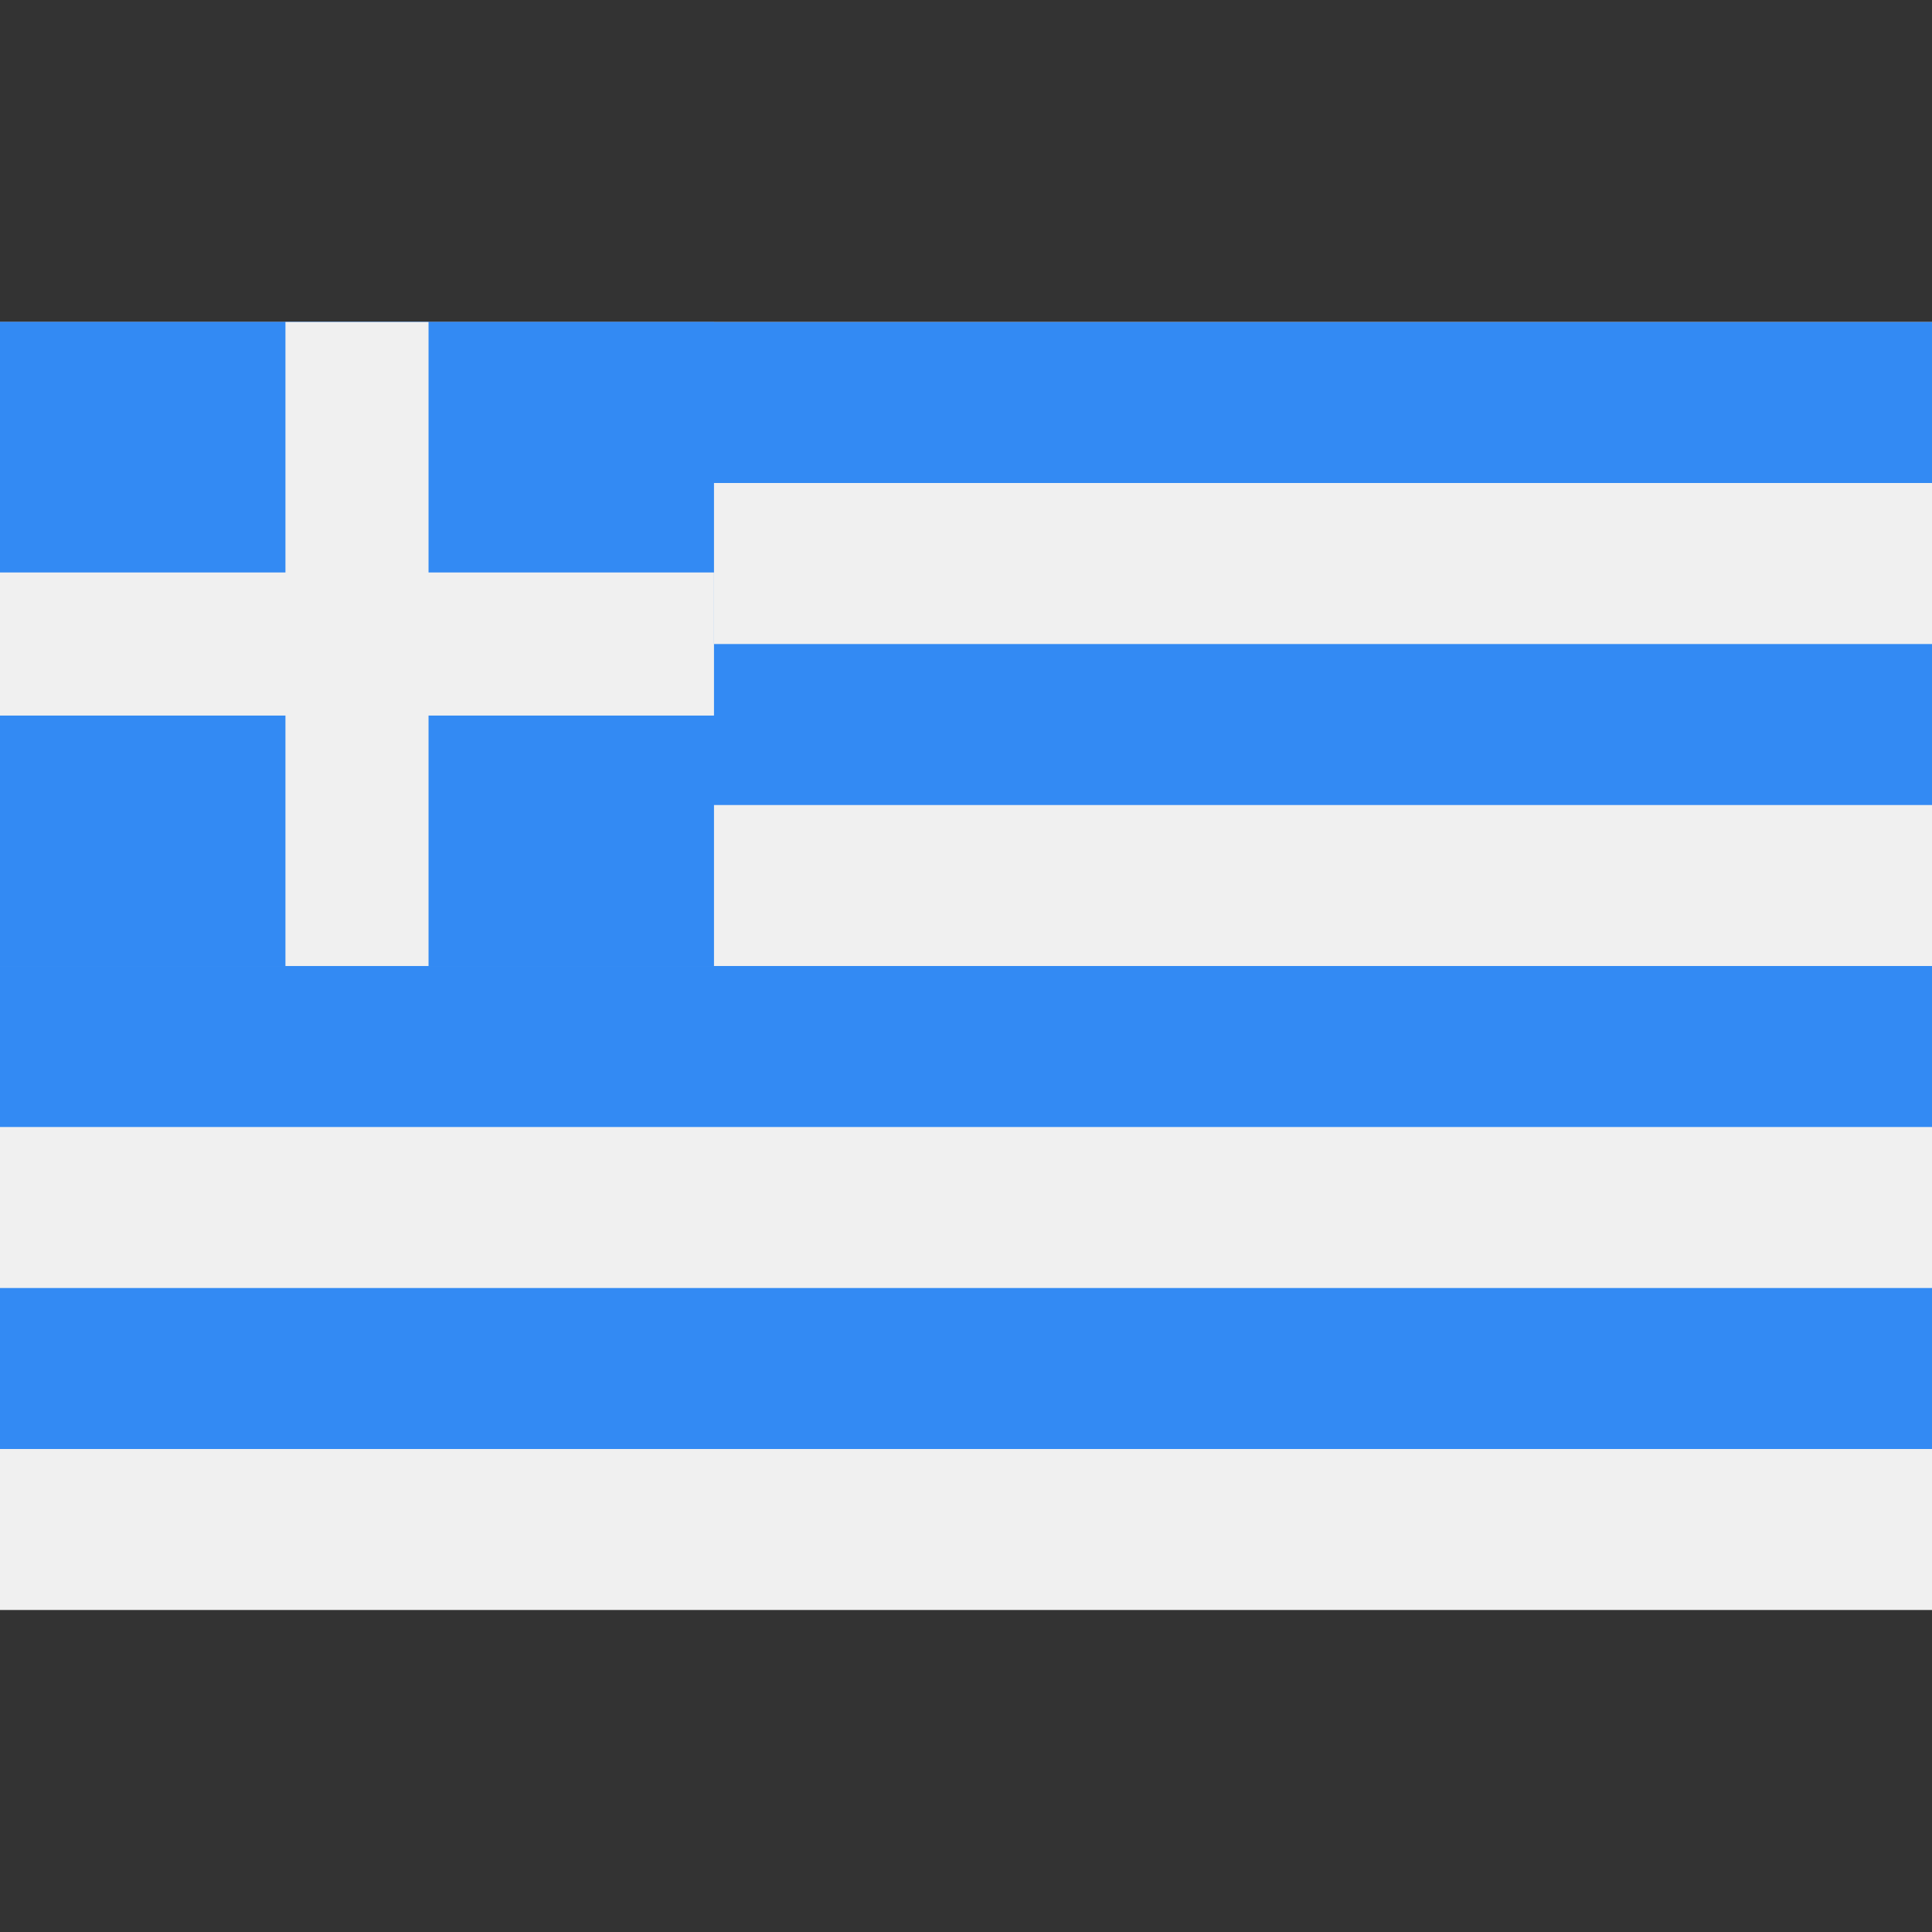
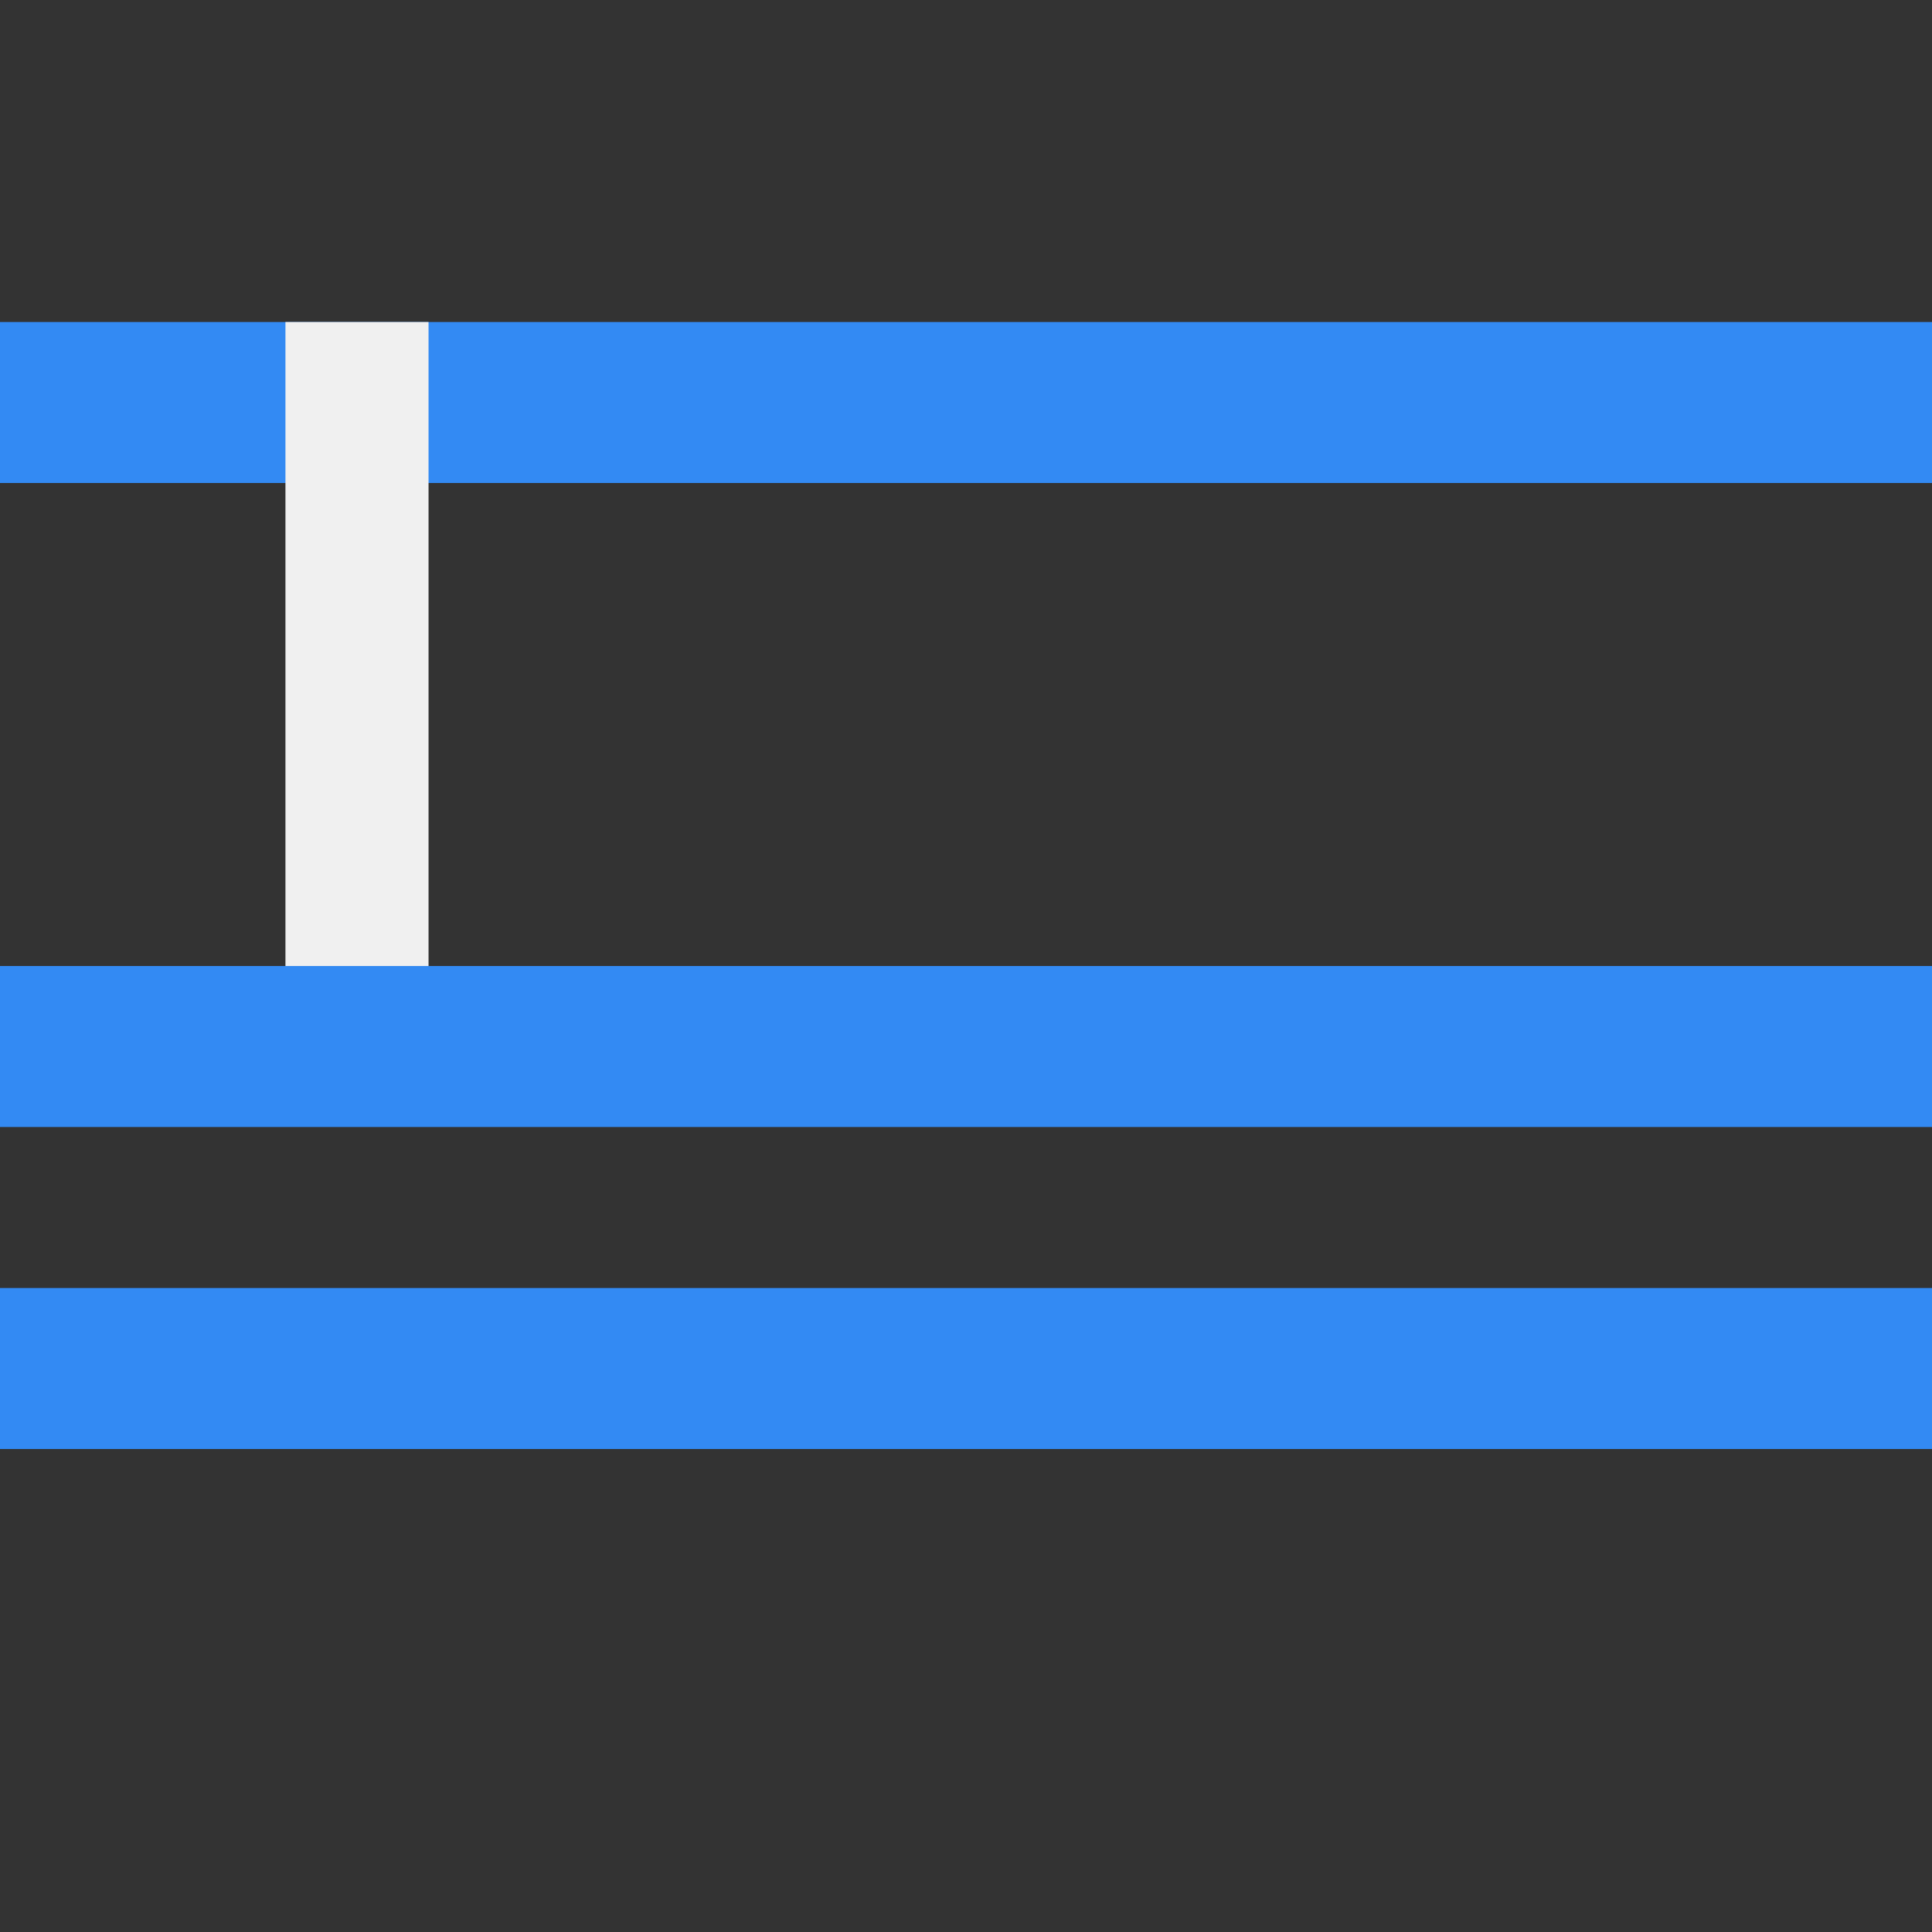
<svg xmlns="http://www.w3.org/2000/svg" version="1.1" id="Capa_1" viewBox="0 0 362.023 362.023" style="enable-background:new 0 0 362.023 362.023;" xml:space="preserve">
  <rect x="0" y="0" width="362.023" height="362.023" fill="#333333" stroke="none" />
-   <rect y="60.338" style="fill:#F0F0F0;" width="362.023" height="241.346" />
  <g>
    <rect y="60.338" style="fill:#338AF3;" width="362.023" height="30.168" />
-     <rect y="120.679" style="fill:#338AF3;" width="362.023" height="30.168" />
    <rect y="181.014" style="fill:#338AF3;" width="362.023" height="30.168" />
    <rect y="241.35" style="fill:#338AF3;" width="362.023" height="30.168" />
-     <rect y="60.338" style="fill:#338AF3;" width="133.788" height="120.676" />
  </g>
  <g>
-     <rect y="107.27" style="fill:#F0F0F0;" width="133.788" height="26.814" />
    <rect x="53.487" y="60.338" style="fill:#F0F0F0;" width="26.814" height="120.676" />
  </g>
  <g>
</g>
  <g>
</g>
  <g>
</g>
  <g>
</g>
  <g>
</g>
  <g>
</g>
  <g>
</g>
  <g>
</g>
  <g>
</g>
  <g>
</g>
  <g>
</g>
  <g>
</g>
  <g>
</g>
  <g>
</g>
  <g>
</g>
</svg>